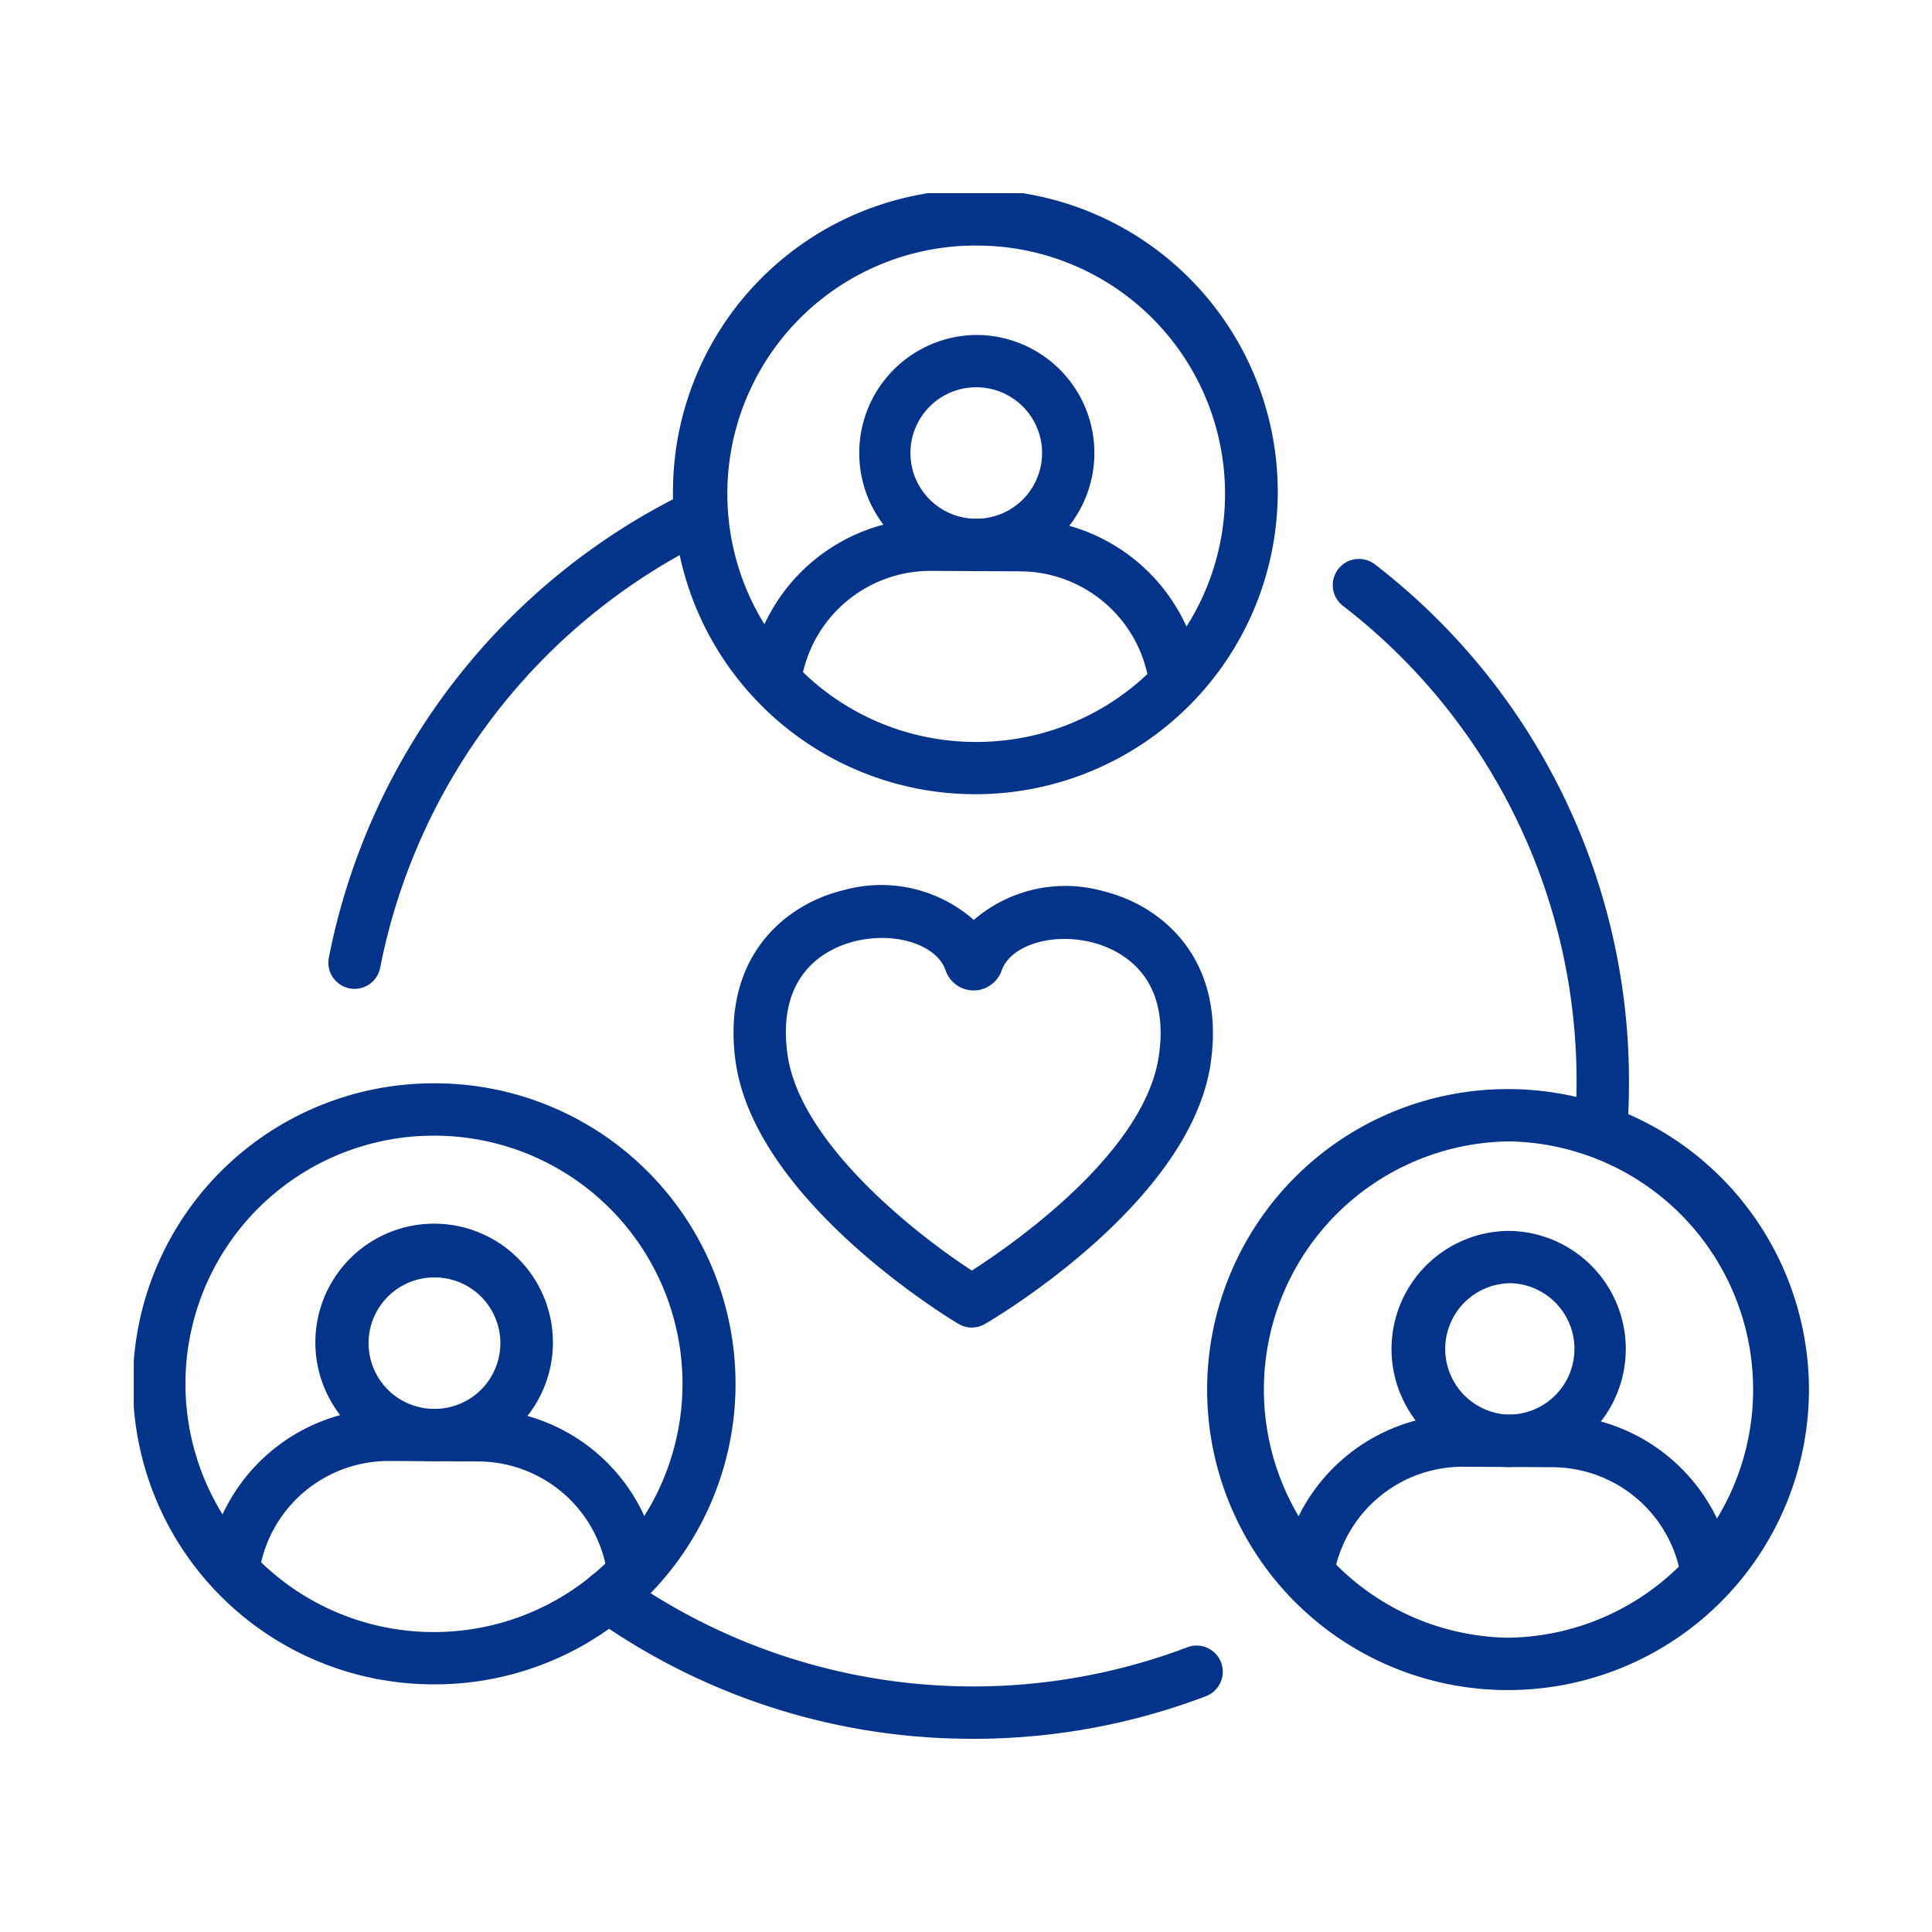
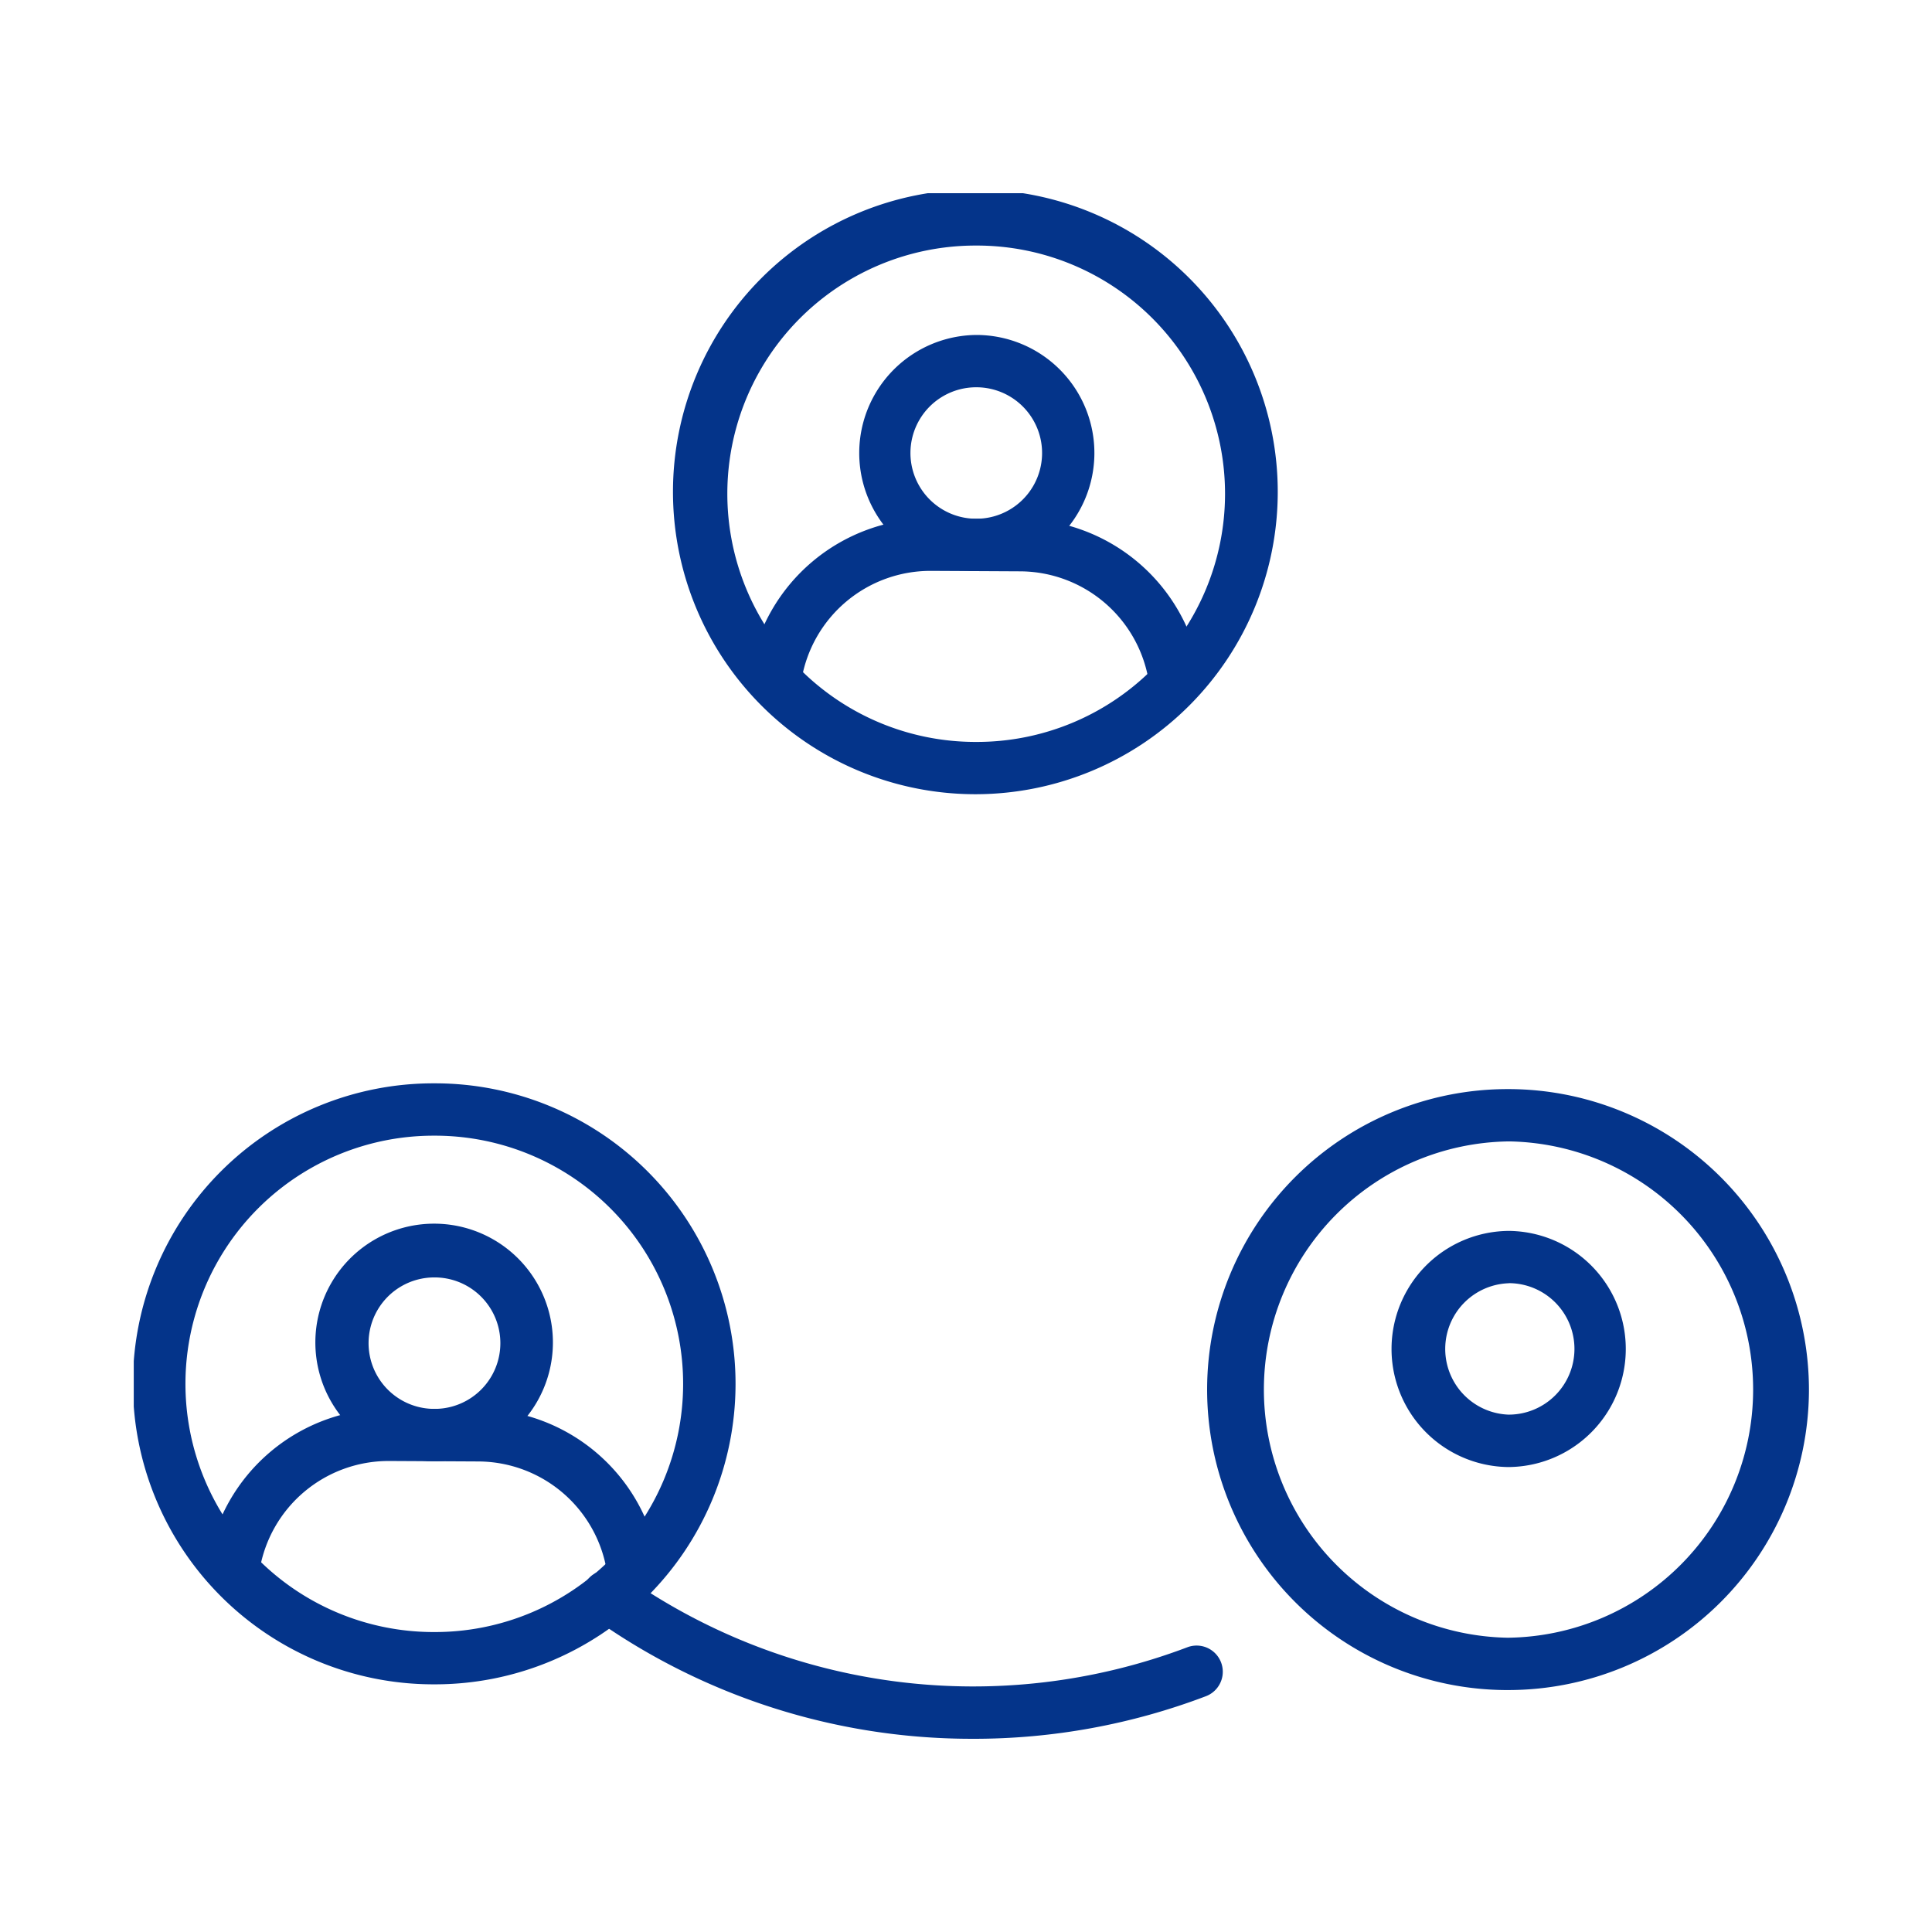
<svg xmlns="http://www.w3.org/2000/svg" width="130" height="130" viewBox="0 0 130 130">
  <defs>
    <clipPath id="clip-path">
      <rect id="長方形_825" data-name="長方形 825" width="112.72" height="104" fill="#04348a" />
    </clipPath>
  </defs>
  <g id="グループ_1403" data-name="グループ 1403" transform="translate(-775 -1609)">
    <g id="グループ_1222" data-name="グループ 1222" transform="translate(784 1622)">
      <g id="グループ_1221" data-name="グループ 1221" transform="translate(0 0)" clip-path="url(#clip-path)">
        <path id="パス_8423" data-name="パス 8423" d="M65.878,32.156a1.76,1.76,0,0,1-1.736-1.481,8.806,8.806,0,0,0-8.673-7.43l-5.952-.031h-.049a8.8,8.8,0,0,0-8.7,7.336,1.761,1.761,0,1,1-3.471-.6A12.313,12.313,0,0,1,49.468,19.692h.068l5.952.031A12.317,12.317,0,0,1,67.619,30.115a1.76,1.76,0,0,1-1.741,2.041" transform="translate(4.162 2.199)" fill="#04348a" />
        <path id="パス_8424" data-name="パス 8424" d="M51.8,24.47h-.046A7.945,7.945,0,0,1,51.8,8.581h.041a7.944,7.944,0,0,1,7.9,7.987l-1.761-.01,1.761.01a7.946,7.946,0,0,1-7.942,7.9m0-12.367a4.423,4.423,0,0,0-.024,8.846,4.423,4.423,0,1,0,.047-8.846Z" transform="translate(4.898 0.958)" fill="#04348a" />
        <path id="パス_8425" data-name="パス 8425" d="M53.022,40.441h-.11a20.347,20.347,0,1,1,.11,0m0-36.918a16.7,16.7,0,0,0-.089,33.4h.09a16.7,16.7,0,0,0,.088-33.4Z" transform="translate(3.663 0)" fill="#04348a" />
        <path id="パス_8426" data-name="パス 8426" d="M33.078,86.033a1.76,1.76,0,0,1-1.736-1.482,8.8,8.8,0,0,0-8.672-7.429l-5.952-.031h-.049a8.8,8.8,0,0,0-8.7,7.336,1.761,1.761,0,0,1-3.471-.6A12.313,12.313,0,0,1,16.669,73.569h.068l5.952.031A12.313,12.313,0,0,1,34.819,83.993a1.762,1.762,0,0,1-1.46,2.018,1.732,1.732,0,0,1-.281.022" transform="translate(0.499 8.216)" fill="#04348a" />
        <path id="パス_8427" data-name="パス 8427" d="M19,78.347h-.046a7.992,7.992,0,1,1,.046,0M19,65.98a4.423,4.423,0,0,0-.023,8.846H19a4.423,4.423,0,0,0,.021-8.846Z" transform="translate(1.235 6.975)" fill="#04348a" />
-         <path id="パス_8428" data-name="パス 8428" d="M20.223,94.318h-.11a20.22,20.22,0,0,1,.1-40.44h.11a20.22,20.22,0,0,1-.1,40.44m0-36.918a16.7,16.7,0,0,0-.089,33.4h.09a16.715,16.715,0,0,0,16.7-16.608h0A16.7,16.7,0,0,0,20.308,57.4Z" transform="translate(0 6.017)" fill="#04348a" />
-         <path id="パス_8429" data-name="パス 8429" d="M98.1,86.381A1.76,1.76,0,0,1,96.361,84.9a8.8,8.8,0,0,0-8.673-7.43l-5.951-.031h-.05a8.8,8.8,0,0,0-8.7,7.336,1.761,1.761,0,1,1-3.471-.6A12.312,12.312,0,0,1,81.685,73.917h.069l5.953.031A12.313,12.313,0,0,1,99.838,84.34a1.759,1.759,0,0,1-1.74,2.041" transform="translate(7.76 8.255)" fill="#04348a" />
+         <path id="パス_8428" data-name="パス 8428" d="M20.223,94.318h-.11a20.22,20.22,0,0,1,.1-40.44h.11a20.22,20.22,0,0,1-.1,40.44m0-36.918a16.7,16.7,0,0,0-.089,33.4h.09h0A16.7,16.7,0,0,0,20.308,57.4Z" transform="translate(0 6.017)" fill="#04348a" />
        <path id="パス_8430" data-name="パス 8430" d="M84.021,78.7h-.046a7.945,7.945,0,0,1,.042-15.889h.044A7.945,7.945,0,0,1,84.021,78.7m0-12.367A4.423,4.423,0,0,0,84,75.173h.024a4.422,4.422,0,0,0,4.421-4.4h0a4.422,4.422,0,0,0-4.4-4.446Z" transform="translate(8.496 7.014)" fill="#04348a" />
        <path id="パス_8431" data-name="パス 8431" d="M85.241,94.665h-.111a20.219,20.219,0,0,1,.106-40.438h.113a20.244,20.244,0,0,1,20.11,20.327h0a20.243,20.243,0,0,1-20.218,20.11m0-36.917a16.7,16.7,0,0,0-.087,33.395h.091a16.7,16.7,0,0,0,.088-33.395Zm18.462,16.8h0Z" transform="translate(7.261 6.056)" fill="#04348a" />
        <path id="パス_8432" data-name="パス 8432" d="M53.453,94.693H53.2a43.852,43.852,0,0,1-25.345-8.164A1.762,1.762,0,0,1,29.9,83.659a40.689,40.689,0,0,0,37.962,4.877,1.761,1.761,0,0,1,1.253,3.292,43.927,43.927,0,0,1-15.665,2.866" transform="translate(3.029 9.306)" fill="#04348a" />
-         <path id="パス_8433" data-name="パス 8433" d="M90.633,62.229c-.042,0-.086,0-.128,0a1.76,1.76,0,0,1-1.63-1.882c.063-.9.1-1.822.1-2.738A40.358,40.358,0,0,0,73.269,25.3a1.761,1.761,0,1,1,2.162-2.78A43.854,43.854,0,0,1,92.5,57.624c0,.993-.042,1.992-.113,2.97a1.76,1.76,0,0,1-1.754,1.635" transform="translate(8.107 2.473)" fill="#04348a" />
-         <path id="パス_8434" data-name="パス 8434" d="M13.547,51.54a1.726,1.726,0,0,1-.336-.032,1.759,1.759,0,0,1-1.4-2.063,44.313,44.313,0,0,1,24.23-31.381,1.761,1.761,0,1,1,1.526,3.174,40.783,40.783,0,0,0-22.3,28.875,1.761,1.761,0,0,1-1.726,1.427" transform="translate(1.316 1.998)" fill="#04348a" />
-         <path id="パス_8435" data-name="パス 8435" d="M52.337,71.65a1.751,1.751,0,0,1-.9-.249c-.559-.332-13.717-8.272-15-17.685-.95-7,3.339-10.571,7.3-11.506a9.424,9.424,0,0,1,8.734,2.011A9.421,9.421,0,0,1,61.23,42.3c3.951.977,8.2,4.6,7.176,11.584-1.38,9.4-14.621,17.2-15.184,17.523a1.76,1.76,0,0,1-.885.239M46.286,45.435a7.58,7.58,0,0,0-1.738.2c-1.646.389-5.394,1.909-4.619,7.605.8,5.925,8.537,12.058,12.411,14.573,2.849-1.831,11.629-7.952,12.581-14.44.836-5.687-2.895-7.247-4.537-7.654-2.676-.658-5.441.211-6.04,1.905a2,2,0,0,1-1.885,1.34h-.014a2,2,0,0,1-1.88-1.364c-.452-1.326-2.238-2.168-4.279-2.168M53.9,46.459l0,.012,0-.012m-2.873-.007v0" transform="translate(4.055 4.68)" fill="#04348a" />
      </g>
    </g>
-     <rect id="長方形_1295" data-name="長方形 1295" width="130" height="130" transform="translate(775 1609)" fill="none" />
  </g>
</svg>